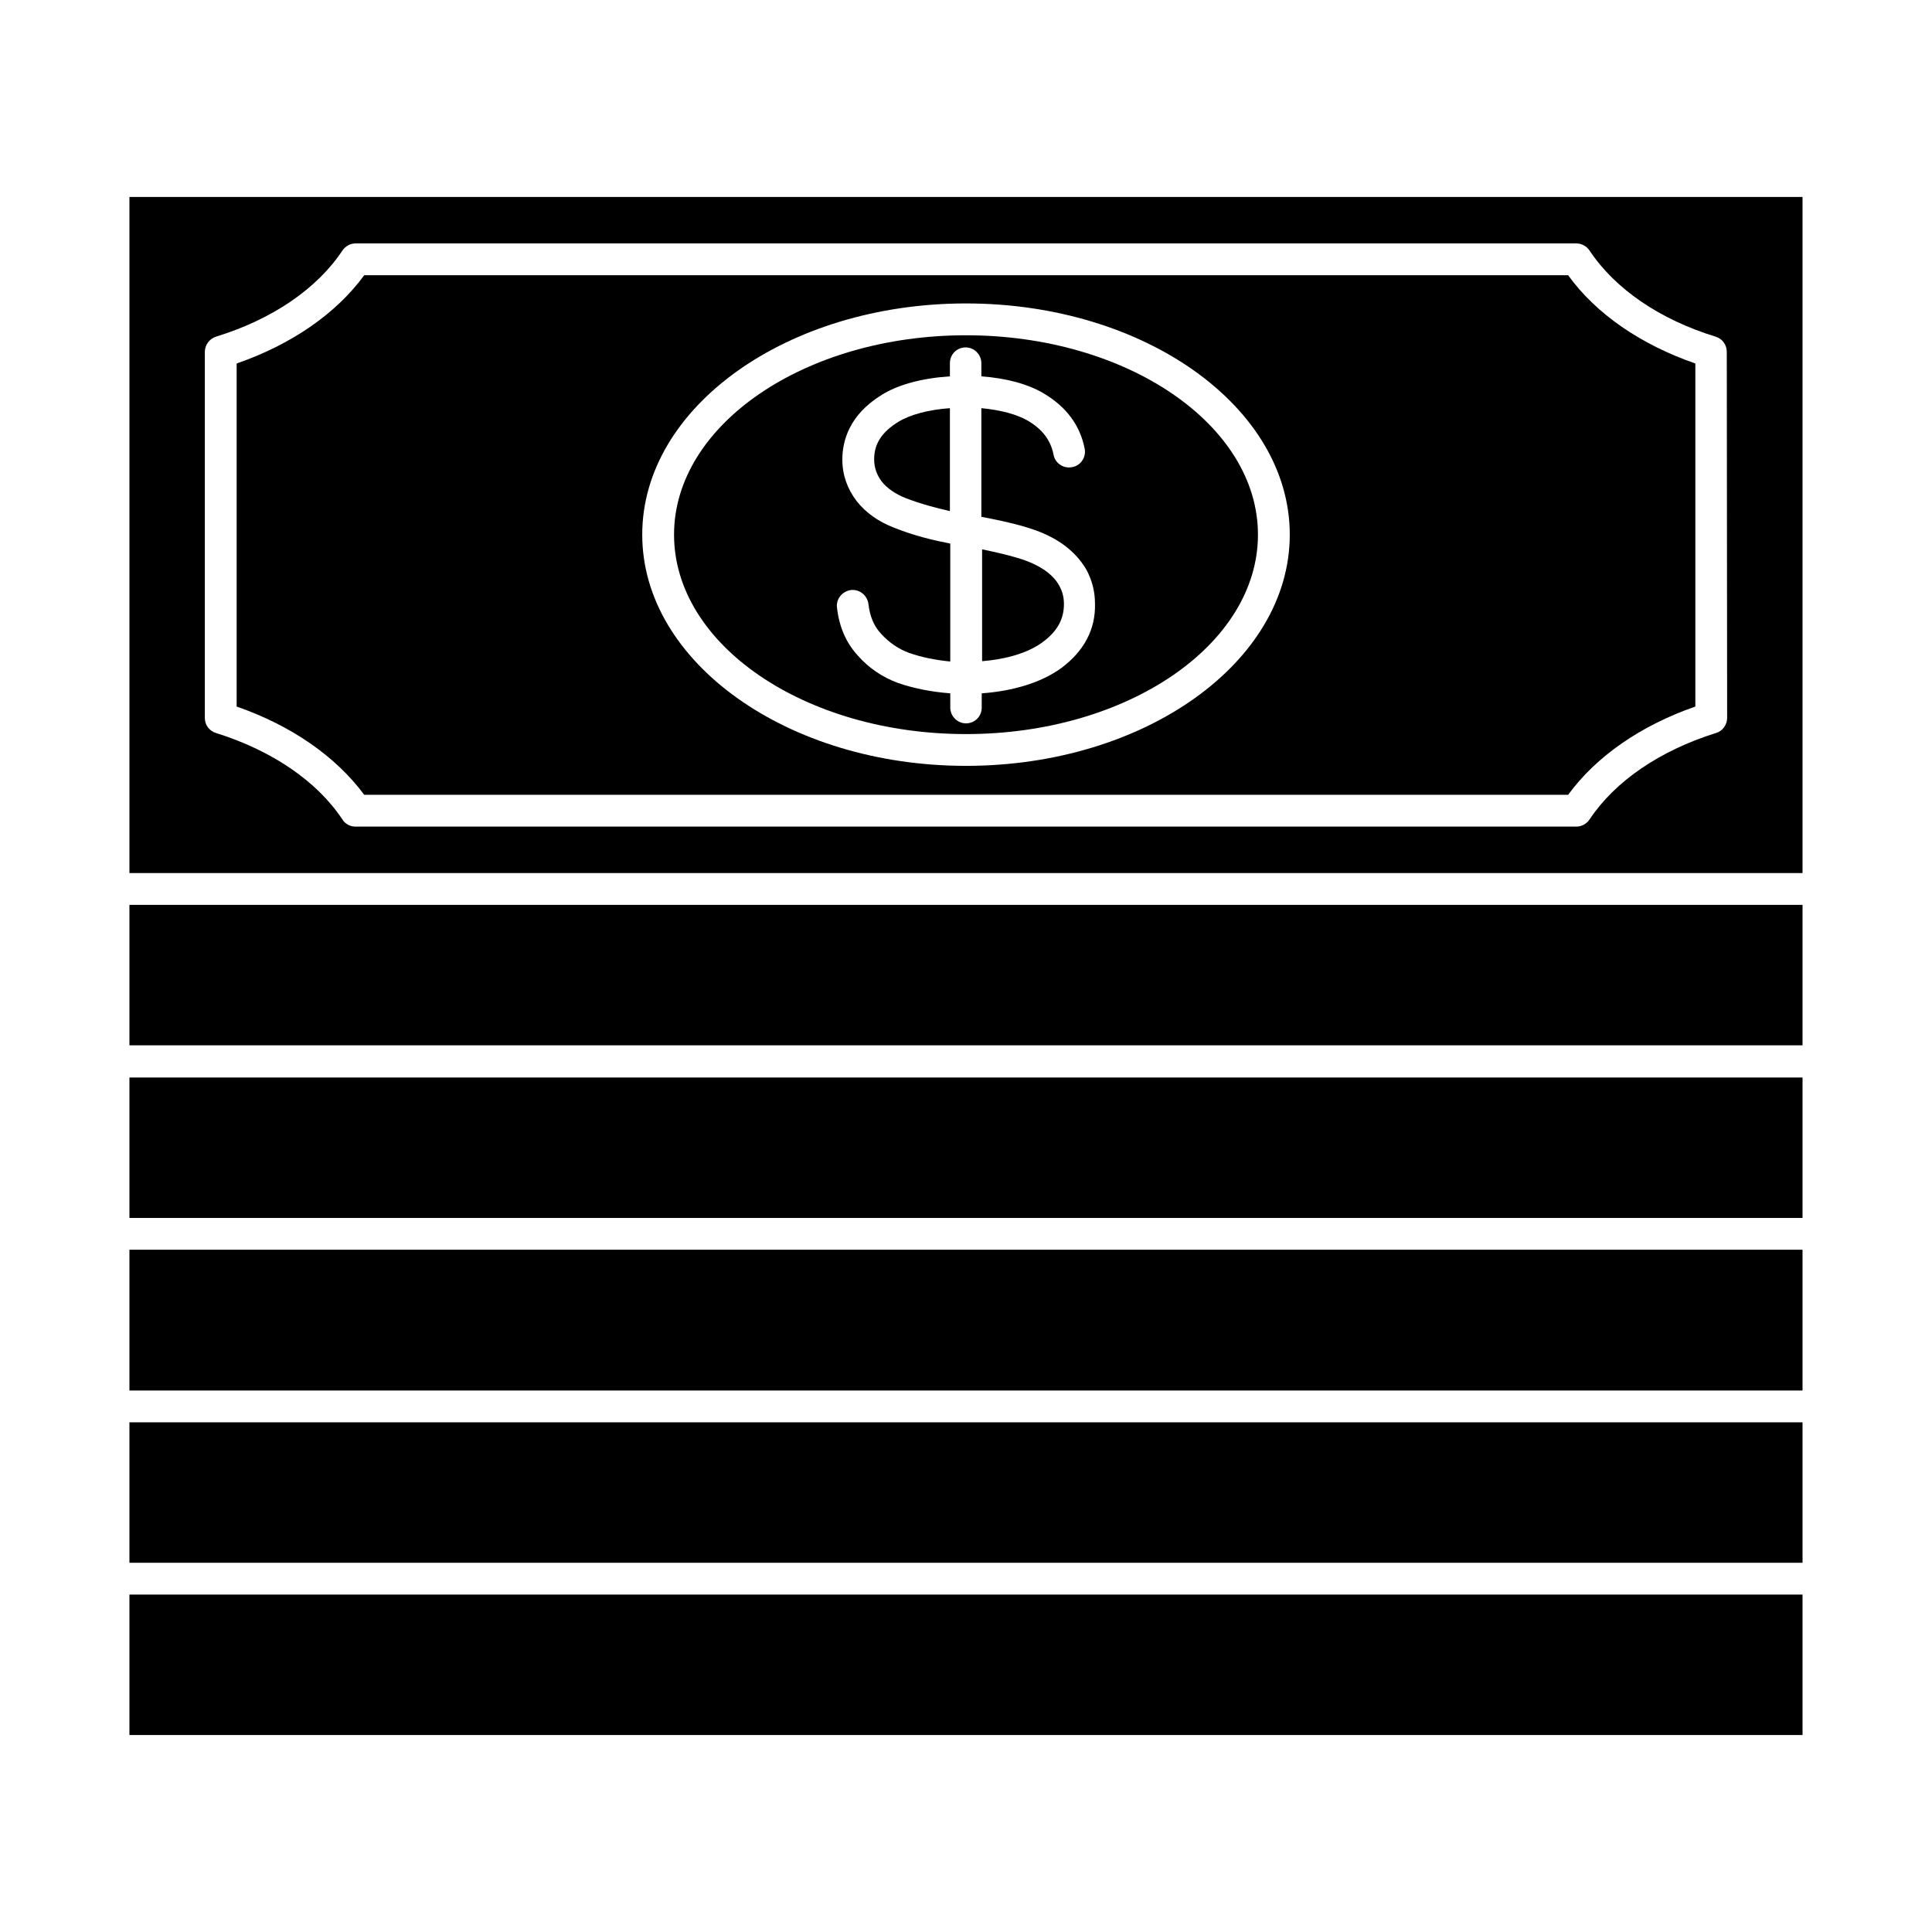
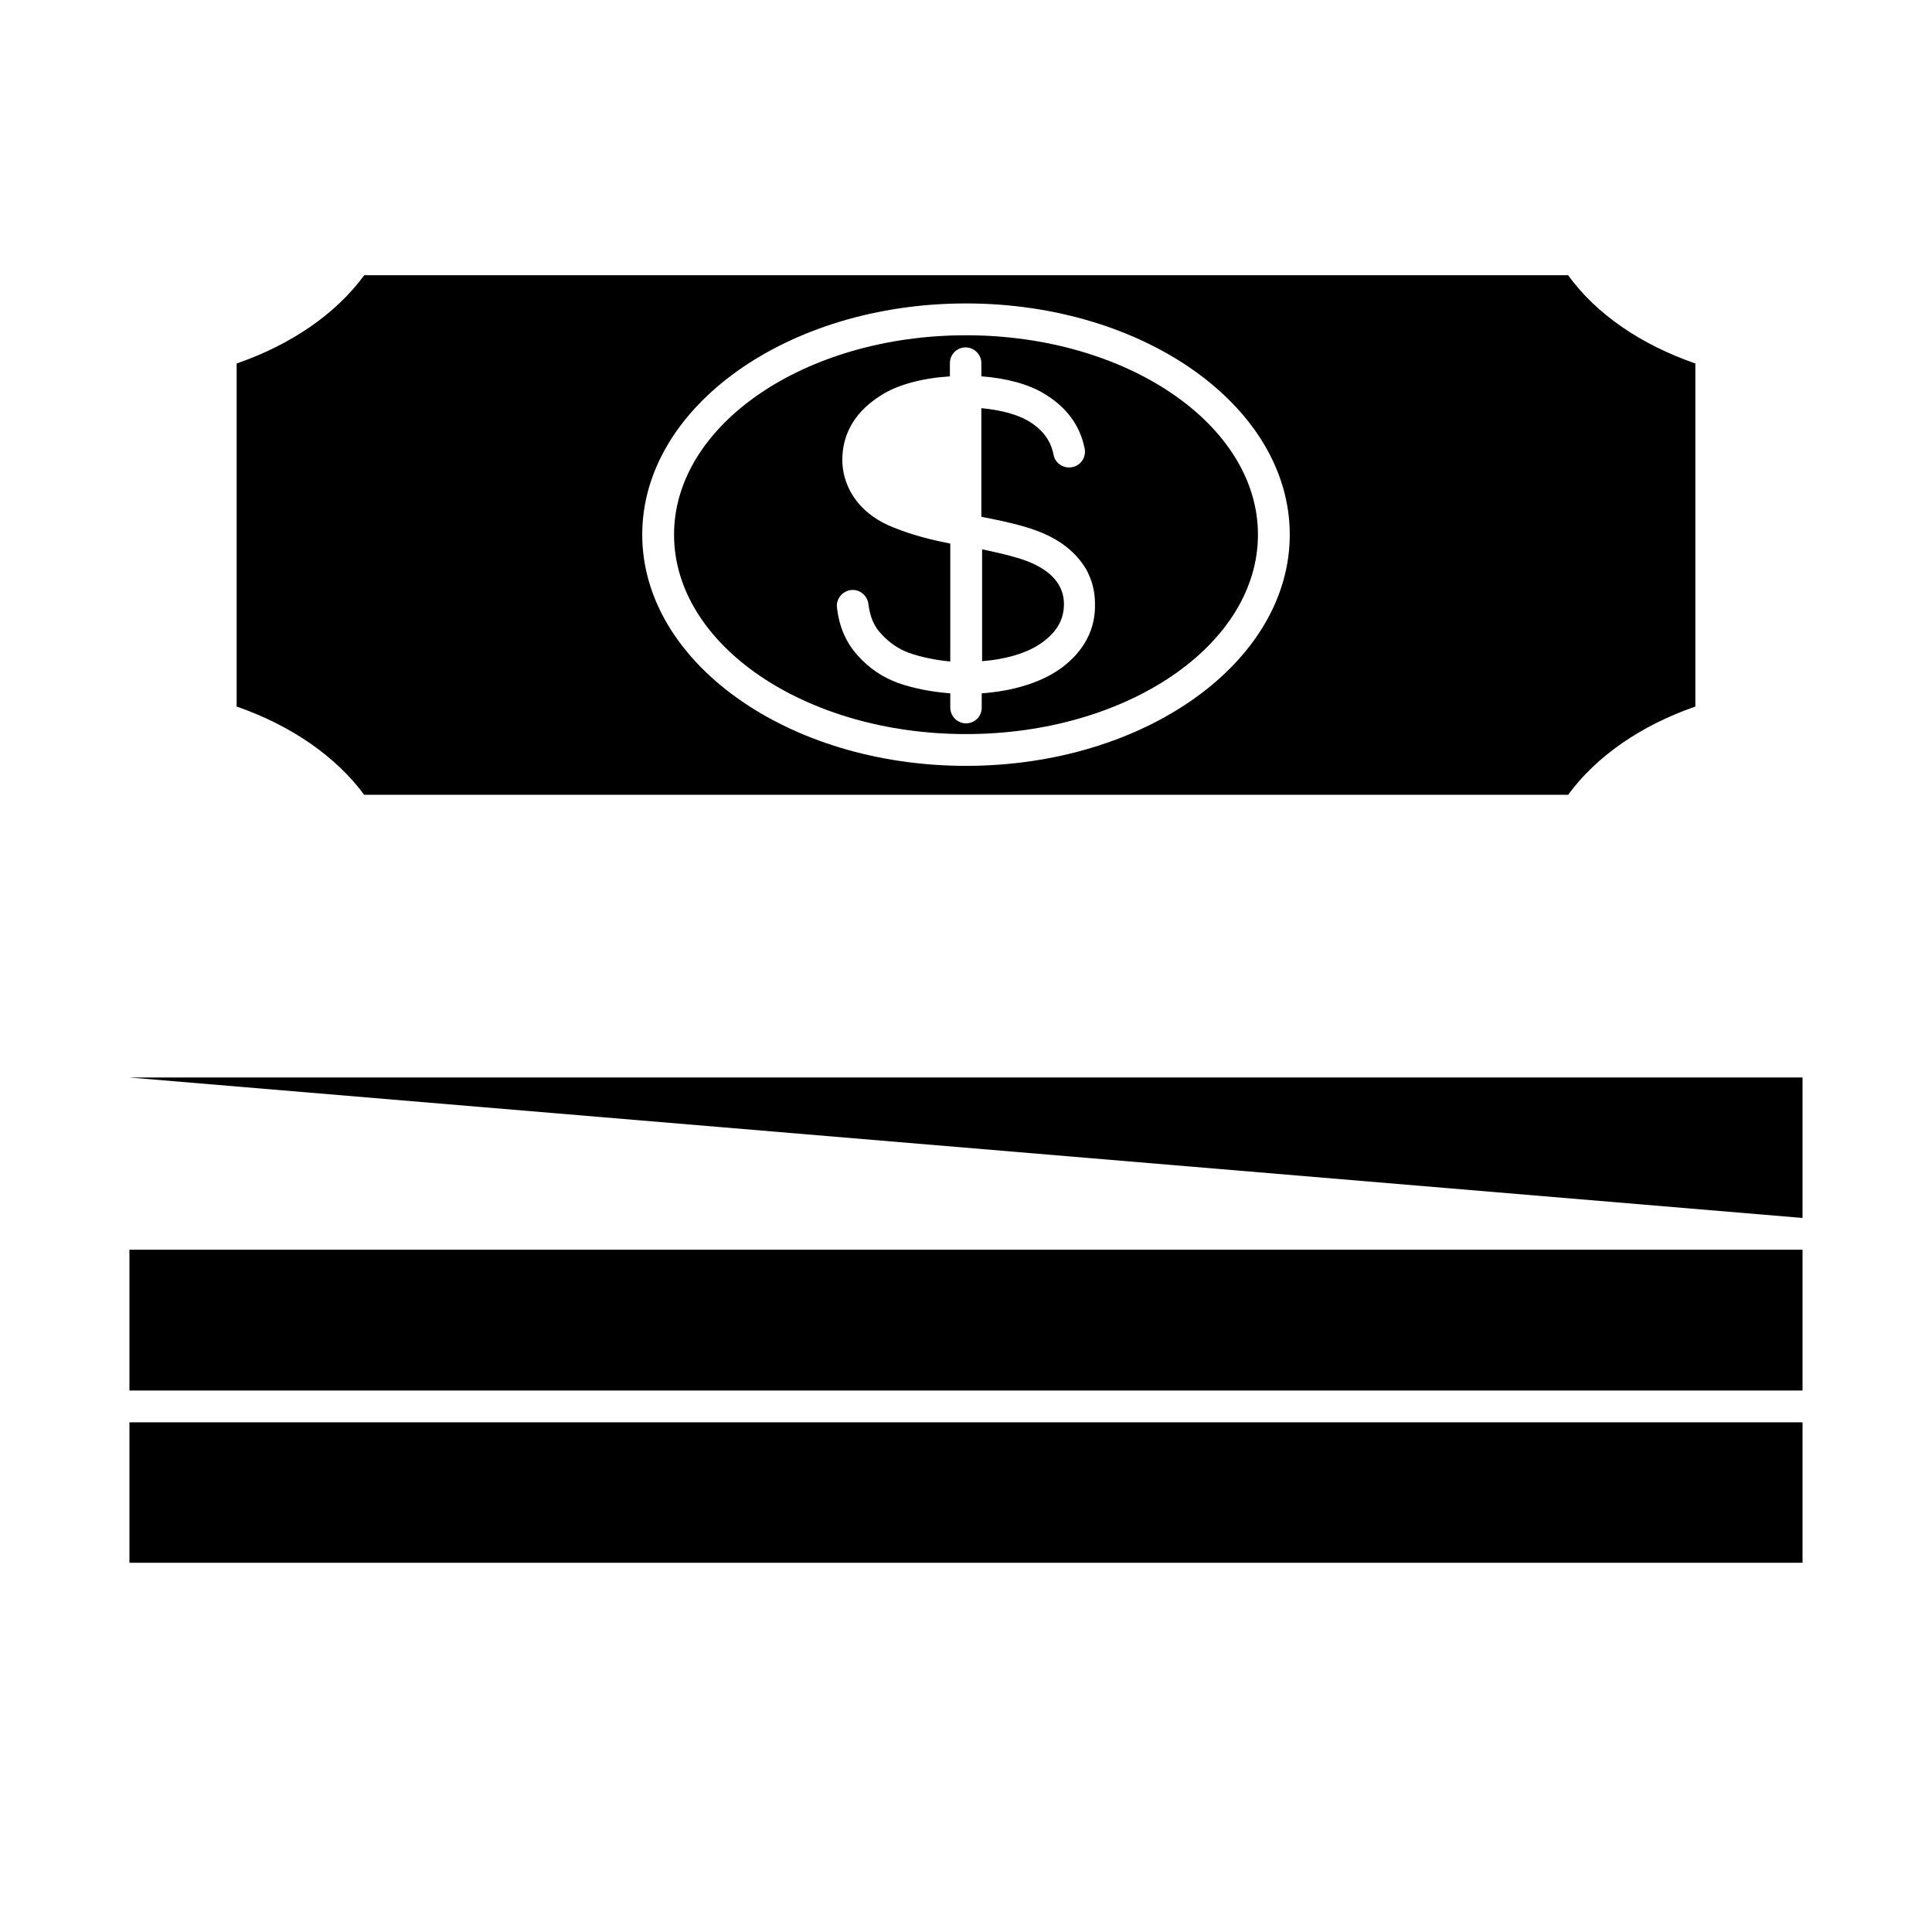
<svg xmlns="http://www.w3.org/2000/svg" fill="#000000" width="800px" height="800px" version="1.1" viewBox="144 144 512 512">
  <g>
-     <path d="m178.3 196.2v179.17h443.39v-179.17zm423.41 138.07c0 1.801-1.23 3.504-2.938 3.977-14.867 4.641-26.801 12.785-33.523 22.918-0.758 1.137-2.082 1.895-3.504 1.895h-323.5c-1.422 0-2.746-0.664-3.504-1.895-6.723-10.133-18.656-18.277-33.523-22.918-1.801-0.566-2.938-2.18-2.938-3.977v-96.977c0-1.895 1.23-3.504 2.938-4.07 14.867-4.547 26.801-12.691 33.523-22.824 0.758-1.137 2.082-1.895 3.504-1.895h323.5c1.422 0 2.746 0.758 3.504 1.895 6.723 10.133 18.562 18.277 33.43 22.824 1.801 0.566 2.938 2.18 2.938 4.07z" />
    <path d="m559.57 216.94h-319.05c-7.481 10.227-19.32 18.371-33.809 23.391v90.914c14.488 5.019 26.328 13.258 33.809 23.391h319.05c7.387-10.133 19.223-18.371 33.715-23.391v-90.914c-14.492-5.019-26.328-13.164-33.715-23.391zm-159.57 130.02c-47.254 0-85.801-27.465-85.801-61.273s38.449-61.273 85.801-61.273 85.801 27.465 85.801 61.273c-0.004 33.812-38.453 61.273-85.801 61.273z" />
-     <path d="m382.1 255.77c-4.449 2.746-6.441 5.871-6.441 9.945 0 2.18 0.664 4.07 1.988 5.871 1.422 1.801 3.598 3.316 6.441 4.449 3.977 1.516 7.859 2.559 11.648 3.41v-27.273c-5.59 0.379-10.512 1.703-13.637 3.598z" />
    <path d="m420.27 314.2c3.883-2.84 5.684-6.062 5.684-10.133 0-1.703-0.379-3.316-1.23-4.828-0.852-1.609-2.18-2.938-3.789-4.07-1.895-1.324-4.356-2.461-7.293-3.316-3.125-0.945-6.25-1.609-9.375-2.273v29.641c6.059-0.473 12.023-2.082 16.004-5.019z" />
    <path d="m400 232.85c-42.617 0-77.371 23.676-77.371 52.844 0 29.168 34.66 52.844 77.371 52.844s77.371-23.676 77.371-52.844c0-29.168-34.758-52.844-77.371-52.844zm25.285 88.168c-5.586 4.07-13.258 6.156-21.117 6.723v3.789c0 2.367-1.895 4.168-4.168 4.168s-4.168-1.895-4.168-4.168v-3.789c-5.019-0.379-9.754-1.324-13.828-2.746-4.168-1.516-7.766-3.977-10.703-7.293-3.125-3.41-4.926-7.672-5.492-12.691-0.285-2.273 1.422-4.356 3.691-4.641 2.273-0.285 4.356 1.422 4.641 3.691 0.379 3.219 1.422 5.871 3.41 7.953 2.082 2.273 4.547 3.977 7.387 5.019 3.219 1.137 7.008 1.895 10.891 2.273v-31.25c-4.734-0.945-9.566-2.082-14.773-4.168-4.262-1.609-7.672-4.07-10.039-7.102-2.461-3.219-3.789-6.914-3.789-10.984 0-4.926 1.801-11.836 10.418-17.141 4.356-2.746 10.797-4.449 18.09-4.926v-3.504c0-2.367 1.895-4.168 4.168-4.168 2.273 0 4.168 1.895 4.168 4.168v3.508c6.629 0.473 12.5 2.082 16.574 4.547 5.871 3.504 9.566 8.332 10.797 14.582 0.473 2.273-1.043 4.547-3.316 4.926-2.273 0.473-4.547-1.043-4.926-3.316-0.758-3.789-2.938-6.723-6.82-8.996-2.938-1.703-7.293-2.84-12.312-3.316v28.789c3.883 0.758 7.766 1.516 11.836 2.746 3.883 1.137 7.102 2.652 9.66 4.449 2.652 1.895 4.734 4.07 6.344 6.82 1.516 2.84 2.273 5.777 2.273 8.996 0.195 6.82-2.93 12.598-8.895 17.051z" />
-     <path d="m178.3 383.8h443.39v37.219h-443.39z" />
-     <path d="m178.3 429.55h443.39v37.219h-443.39z" />
+     <path d="m178.3 429.55h443.39v37.219z" />
    <path d="m178.3 475.19h443.39v37.312h-443.39z" />
    <path d="m178.3 520.93h443.39v37.219h-443.39z" />
-     <path d="m178.3 566.58h443.39v37.219h-443.39z" />
  </g>
</svg>